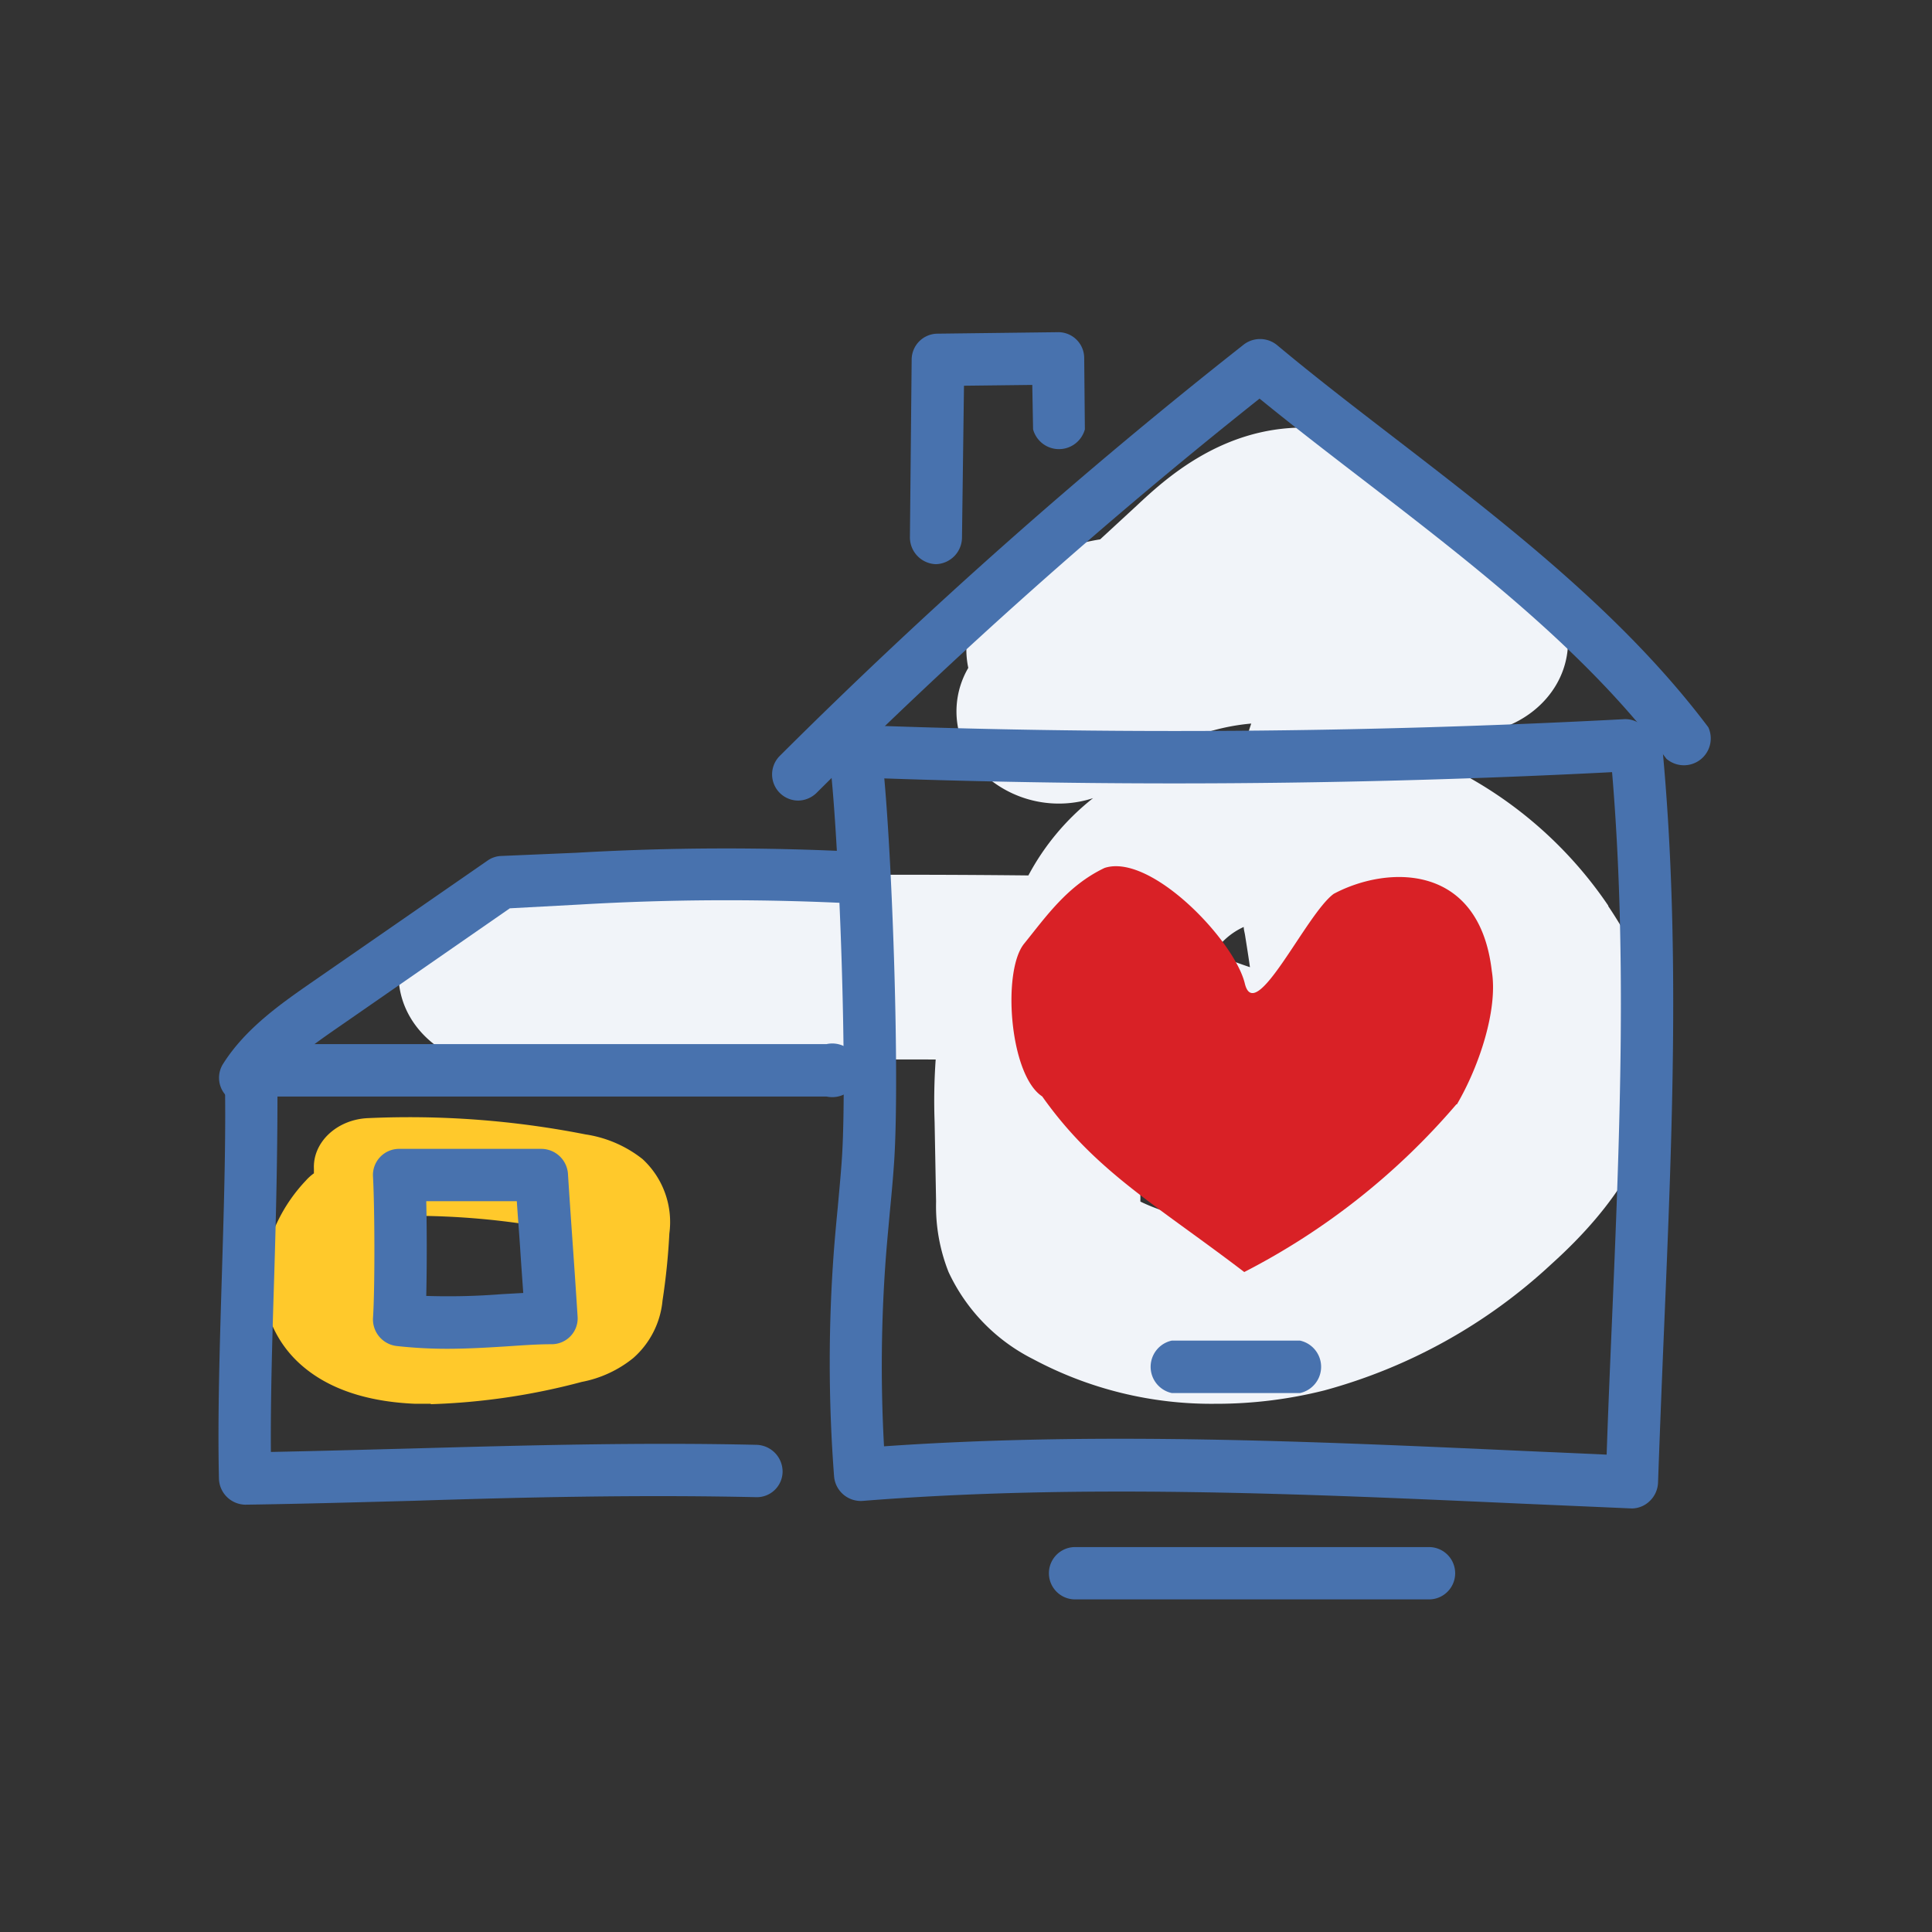
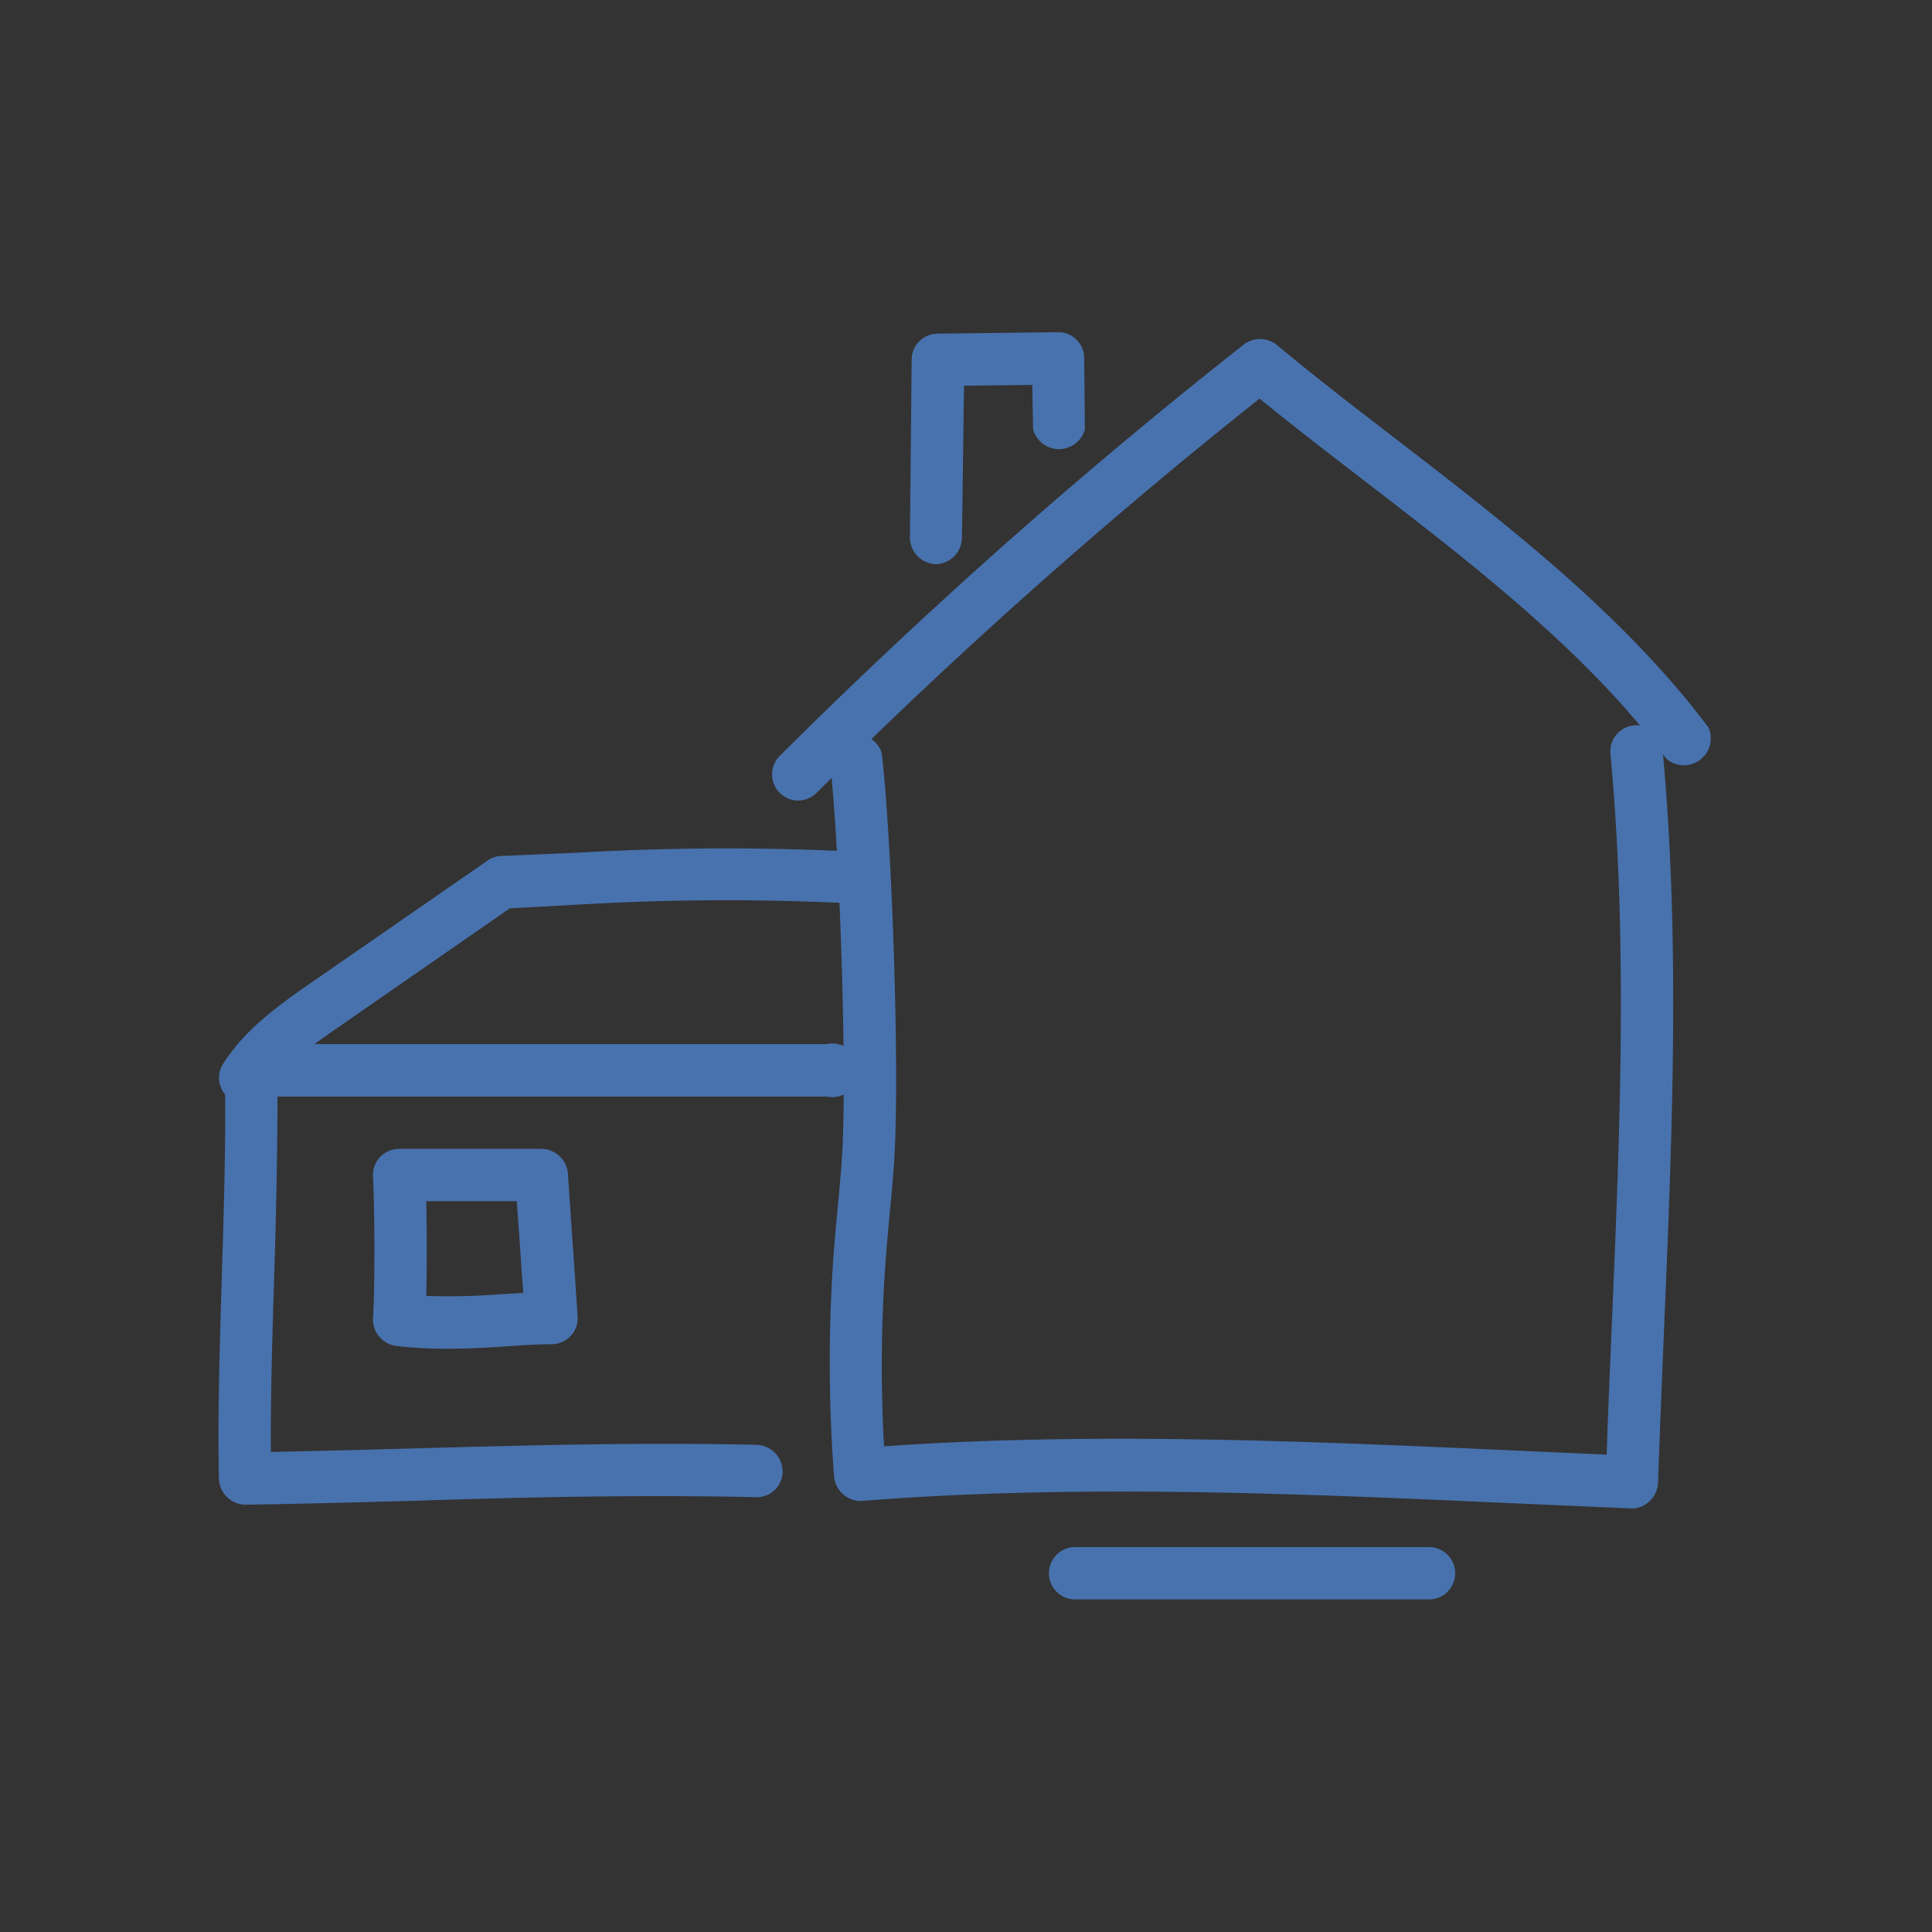
<svg xmlns="http://www.w3.org/2000/svg" id="Layer_1" data-name="Layer 1" viewBox="0 0 144 144">
  <rect x="0" y="0" width="144" height="144" fill="#333333" stroke="none" />
  <defs>
    <style>.cls-1{fill:#f1f4f9;}.cls-2{fill:#ffc92b;}.cls-3{fill:#d92126;fill-rule:evenodd;}.cls-4{fill:#4872ae;}</style>
  </defs>
-   <path class="cls-1" d="M119.87,67.5a30.69,30.69,0,0,0-11.72-10.26c.19-.53.41-1.07.63-1.62l.36-.91h.1c3.84,0,7.13-2.59,7.58-6.09.47-3.71-2.41-7.08-6.51-7.6l-.16,0a14.76,14.76,0,0,0-3.28-5.15,13.65,13.65,0,0,0-9.72-4h0c-6.2,0-10.42,3.94-12.45,5.84L82,40.2a17.92,17.92,0,0,0-6.9,2.67,6.55,6.55,0,0,0-2.93,6.91,6.42,6.42,0,0,0,1.57,8.29,8.26,8.26,0,0,0,7.73,1.42,18.26,18.26,0,0,0-4.82,5.76c-13.16-.14-26.47,0-39.63.52-4.22.16-7.49,3.37-7.31,7.16s3.73,6.68,7.93,6.6c10.66-.4,21.44-.6,32.1-.56a44.16,44.16,0,0,0-.08,4.65l.11,5.94a13.33,13.33,0,0,0,.93,5.25A13.77,13.77,0,0,0,77,101.3a28.18,28.18,0,0,0,13.58,3.33,33,33,0,0,0,8.14-1,40.35,40.35,0,0,0,16.9-9.4c5-4.5,7.63-9,8.1-13.77.42-4.18-.88-8.53-3.85-12.92M85.26,56.93a16,16,0,0,1,8-3c-.08.24-.16.48-.23.72a24.25,24.25,0,0,0-8,2.52Zm7.91,15.16c-.93-.31-1.84-.66-2.74-1h0a5.16,5.16,0,0,1,2.27-2c0,.21.07.41.1.62.13.82.26,1.63.37,2.42m1.37,18.26A13.44,13.44,0,0,1,85,89.56a1.77,1.77,0,0,1,0-.22l-.1-5.44A76.4,76.4,0,0,0,96,87.28a12.4,12.4,0,0,0,4.93.19,21.5,21.5,0,0,1-6.38,2.88m14-11.16a3.39,3.39,0,0,1-.2.85c.08-.46.16-.9.21-1.36a2.86,2.86,0,0,1,0,.51" />
-   <path class="cls-2" d="M32.11,104.63l-1.16,0c-3.6-.15-6.45-1.11-8.45-2.85a8.4,8.4,0,0,1-2.83-7.53A12,12,0,0,1,22.79,88a3.57,3.57,0,0,1,.61-.55,2.89,2.89,0,0,1,0-.29c-.12-2,1.69-3.71,4-3.82a67.81,67.81,0,0,1,16.23,1.21,9,9,0,0,1,4.26,1.84,6.39,6.39,0,0,1,2,5.55,49.72,49.72,0,0,1-.51,5,6.51,6.51,0,0,1-2.18,4.28A8.68,8.68,0,0,1,43.36,103a49.46,49.46,0,0,1-11.25,1.66M30.45,90.55a3.25,3.25,0,0,1-.83,1.83,5.51,5.51,0,0,0-1.47,2.71,1.85,1.85,0,0,0,.44,1.57,5.19,5.19,0,0,0,2.79.69A37.09,37.09,0,0,0,40.94,96c.22-1.44.37-2.91.45-4.38v0a57.39,57.39,0,0,0-10.88-1Z" />
-   <path class="cls-3" d="M108.55,82.31a52.14,52.14,0,0,1-15.81,12.5c-6.66-5.08-11.11-7.51-15.06-13.09-2.44-1.59-3-9.34-1.35-11.38s3.23-4.33,6-5.65c3.45-1.12,9.68,5.42,10.45,8.61s4.58-5.19,6.63-6.68c4-2.13,10.85-2.32,11.78,5.76.47,2.84-.93,7.08-2.6,9.93" />
  <path class="cls-4" d="M33.31,100.53a33.9,33.9,0,0,1-3.78-.21,2,2,0,0,1-1.73-2.07c.15-2.2.13-8.26,0-10.56a1.95,1.95,0,0,1,1.95-2.06H40.38a2,2,0,0,1,1.95,1.82c.12,1.89.24,3.61.36,5.32s.24,3.45.36,5.35a1.91,1.91,0,0,1-.5,1.44,1.94,1.94,0,0,1-1.39.63c-1.26,0-2.43.1-3.55.17C36.17,100.45,34.78,100.53,33.31,100.53Zm-1.54-3.94a50.2,50.2,0,0,0,5.61-.13L39,96.37c-.08-1.14-.16-2.23-.23-3.32s-.17-2.31-.25-3.52H31.77C31.82,91.67,31.82,94.5,31.77,96.59Z" />
  <path class="cls-4" d="M121.68,112.43h-.08l-8.26-.36c-16.19-.73-32.92-1.49-49.06-.2a2,2,0,0,1-2.11-1.8,111.69,111.69,0,0,1,0-17.06q.12-1.49.27-3c.1-1.13.21-2.25.29-3.37.46-6.13-.17-24.19-.9-30.08a2,2,0,0,1,3.88-.48c.76,6.18,1.4,24.41.91,30.85-.08,1.15-.19,2.29-.3,3.44-.09,1-.18,1.95-.26,2.92a108.15,108.15,0,0,0-.17,14.51c15.76-1.1,31.93-.37,47.58.34l6.28.28c.11-3.26.25-6.53.39-9.8.59-13.94,1.2-28.36-.1-42.36a1.95,1.95,0,1,1,3.88-.37c1.33,14.27.71,28.82.12,42.9q-.25,5.87-.46,11.72a2,2,0,0,1-.62,1.37A1.94,1.94,0,0,1,121.68,112.43Z" />
-   <path class="cls-4" d="M87.53,58.39c-8.21,0-16.42-.16-24.57-.48a2,2,0,0,1,.16-3.9c19.21.75,38.71.61,58-.41a1.95,1.95,0,0,1,.21,3.89C110.09,58.09,98.8,58.39,87.53,58.39Z" />
  <path class="cls-4" d="M59.5,59.67a1.95,1.95,0,0,1-1.4-3.31,397,397,0,0,1,34.63-30.7,2,2,0,0,1,2.44.05c2.8,2.34,5.74,4.6,8.86,7,8.38,6.45,17,13.12,23.3,21.5a2,2,0,0,1-3.13,2.34c-5.93-7.95-14.38-14.46-22.55-20.75-2.71-2.08-5.28-4.06-7.77-6.09a394.35,394.35,0,0,0-33,29.37A2,2,0,0,1,59.5,59.67Z" />
  <path class="cls-4" d="M18.27,112.15a2,2,0,0,1-1.95-1.9c-.11-4.64.06-10.07.22-15.32s.32-10.58.21-15.11a2,2,0,0,1,1.95-2H61.61a2,2,0,1,1,0,3.91H20.68c0,4.16-.1,8.8-.24,13.31s-.28,9.09-.25,13.18c3.55-.07,7.06-.17,10.56-.26,8.34-.23,17-.47,25.67-.27a2,2,0,0,1,1.91,2,1.92,1.92,0,0,1-2,1.9c-8.6-.19-17.18,0-25.48.27-4.15.11-8.32.23-12.55.29Z" />
  <path class="cls-4" d="M18.24,82.28a2,2,0,0,1-1-.3,1.94,1.94,0,0,1-.61-2.69c1.68-2.66,4.35-4.51,6.7-6.14l13-9a1.88,1.88,0,0,1,1-.35l5.63-.24a193,193,0,0,1,21-.07,2,2,0,0,1,1.86,2,2,2,0,0,1-2,1.86,186.65,186.65,0,0,0-20.62.07L38,67.7,25.51,76.36c-2.14,1.48-4.37,3-5.62,5A2,2,0,0,1,18.24,82.28Z" />
-   <path class="cls-4" d="M96.89,103.83H87.34a2,2,0,0,1,0-3.91h9.55a2,2,0,0,1,0,3.91Z" />
  <path class="cls-4" d="M106.51,119.21H80.13a1.95,1.95,0,0,1,0-3.9h26.38a1.95,1.95,0,0,1,0,3.9Z" />
  <path class="cls-4" d="M69.75,42.05h0a2,2,0,0,1-1.93-2l.13-13.25a1.94,1.94,0,0,1,1.92-1.93l8.94-.11a1.93,1.93,0,0,1,2,1.92L80.86,32A2,2,0,0,1,77,32l-.06-3.31-5.09.06L71.7,40.12A2,2,0,0,1,69.75,42.05Z" />
</svg>